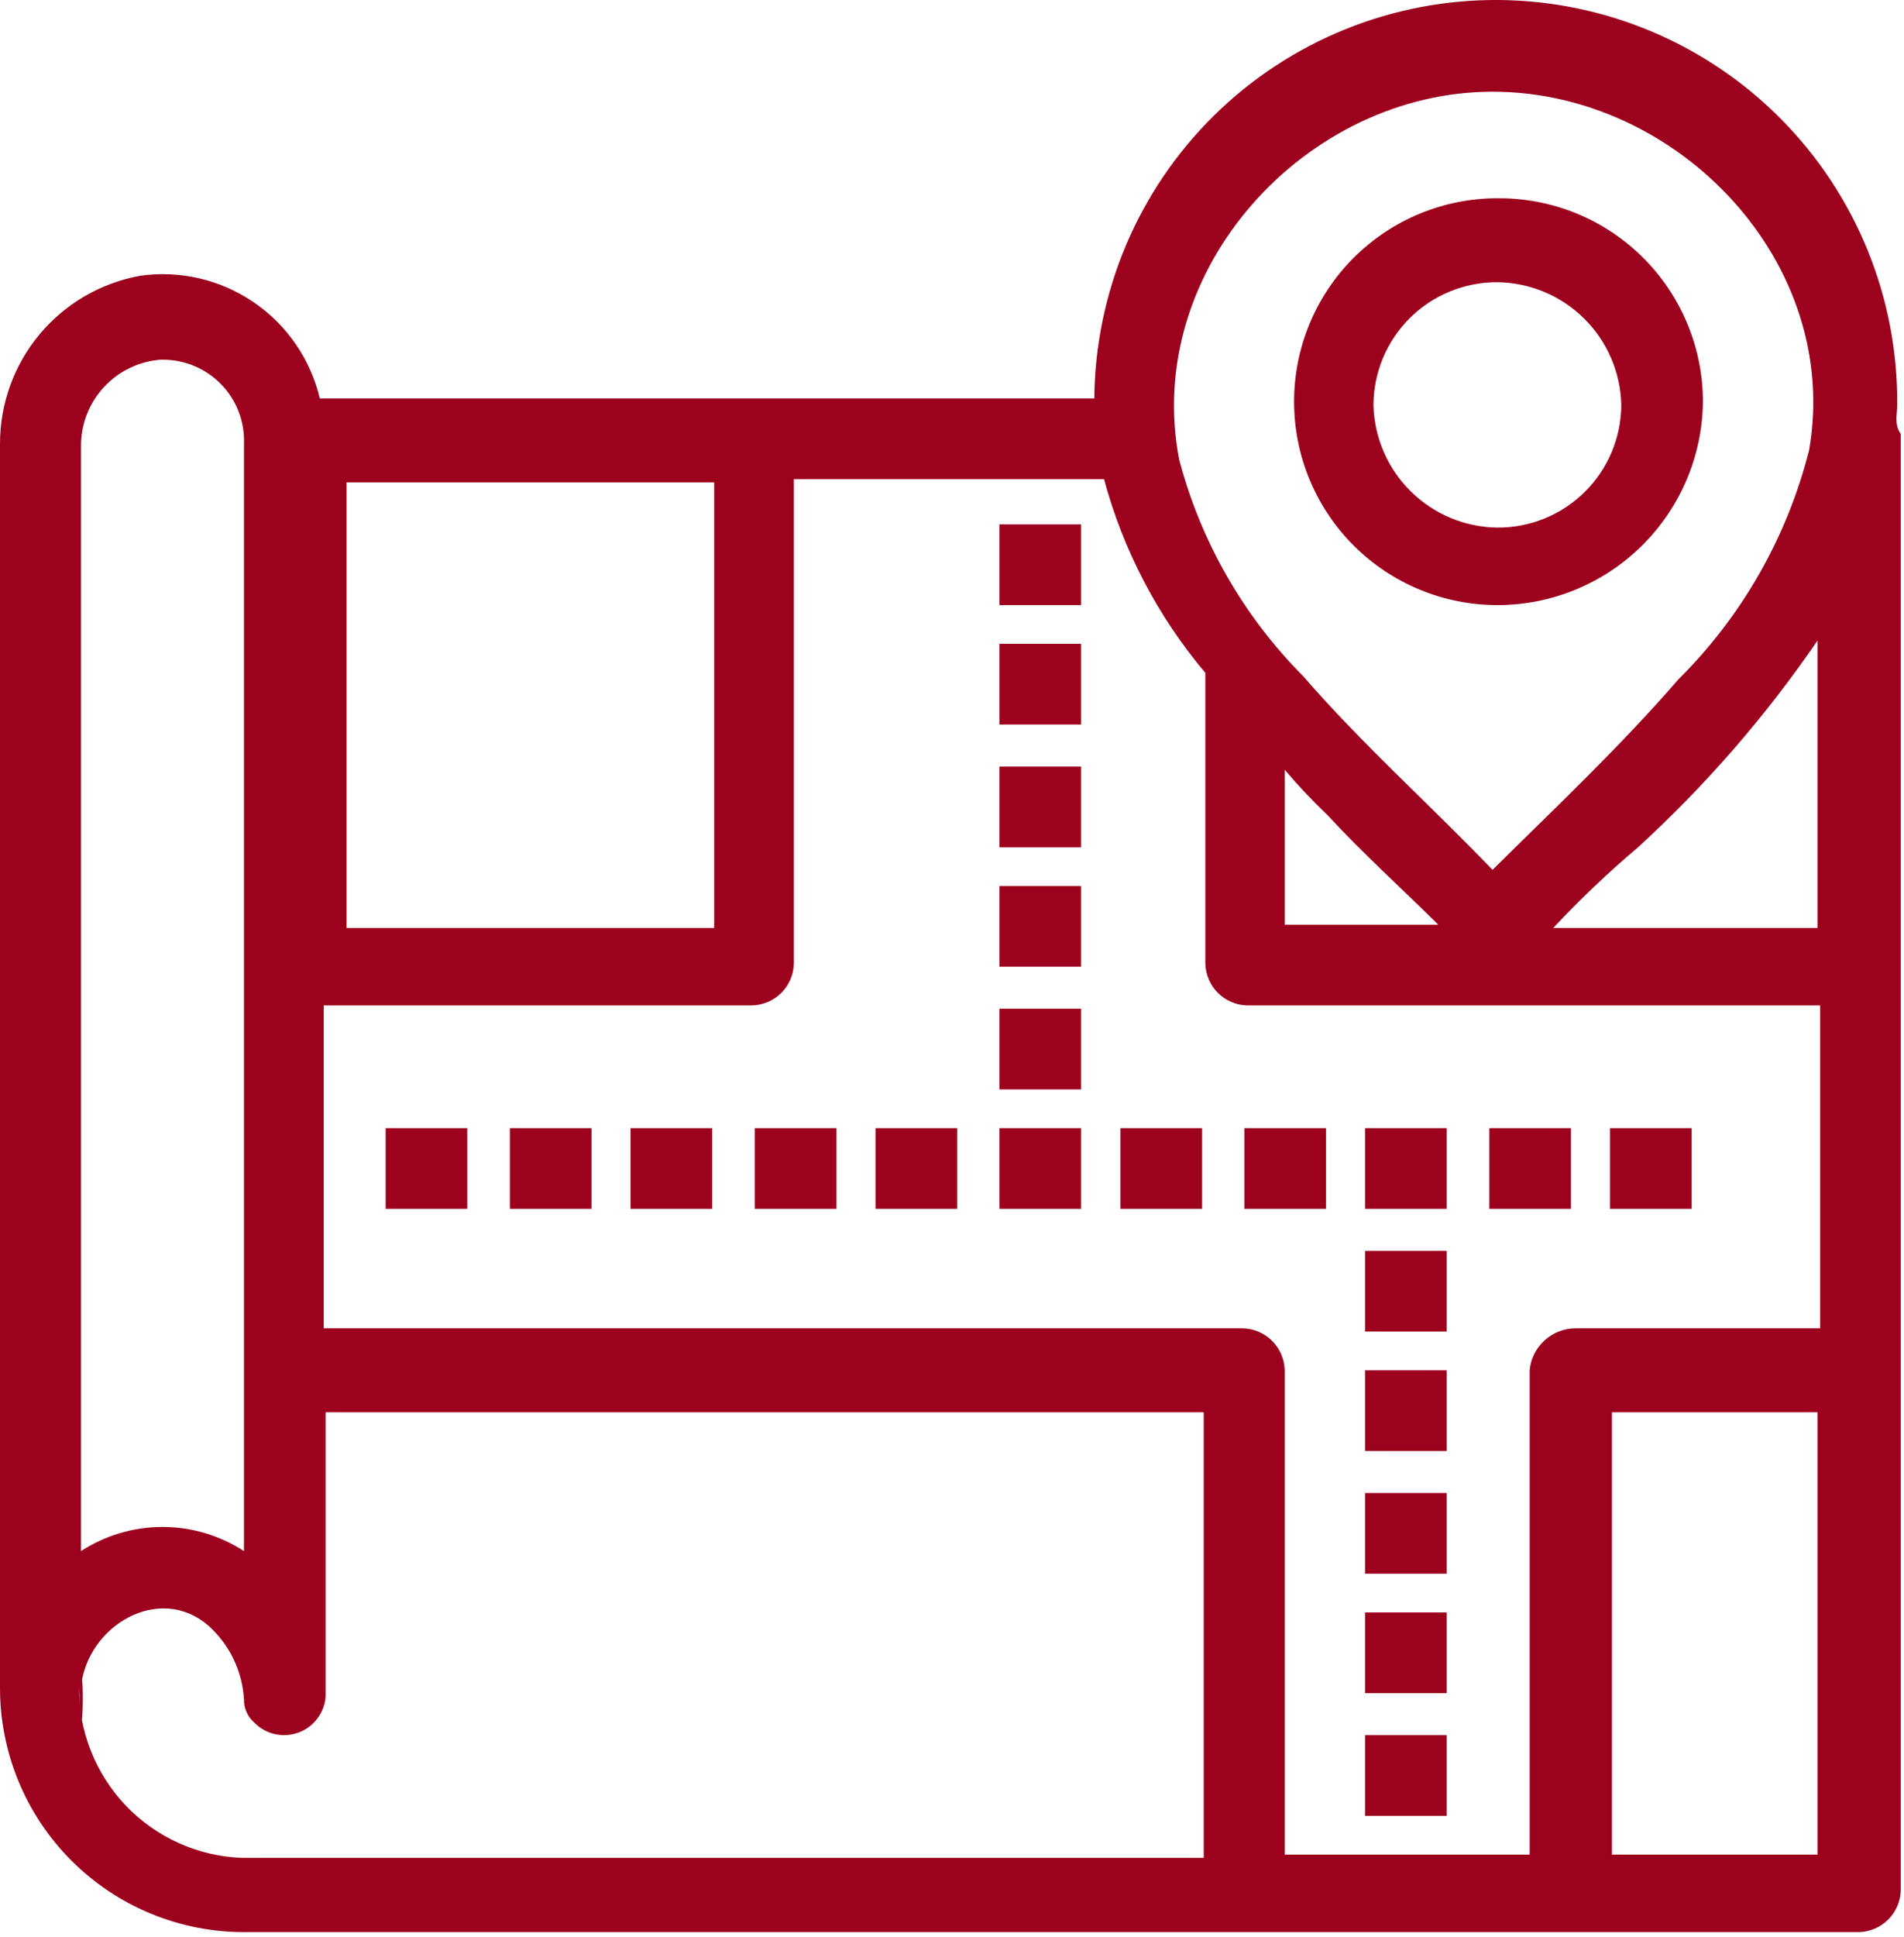
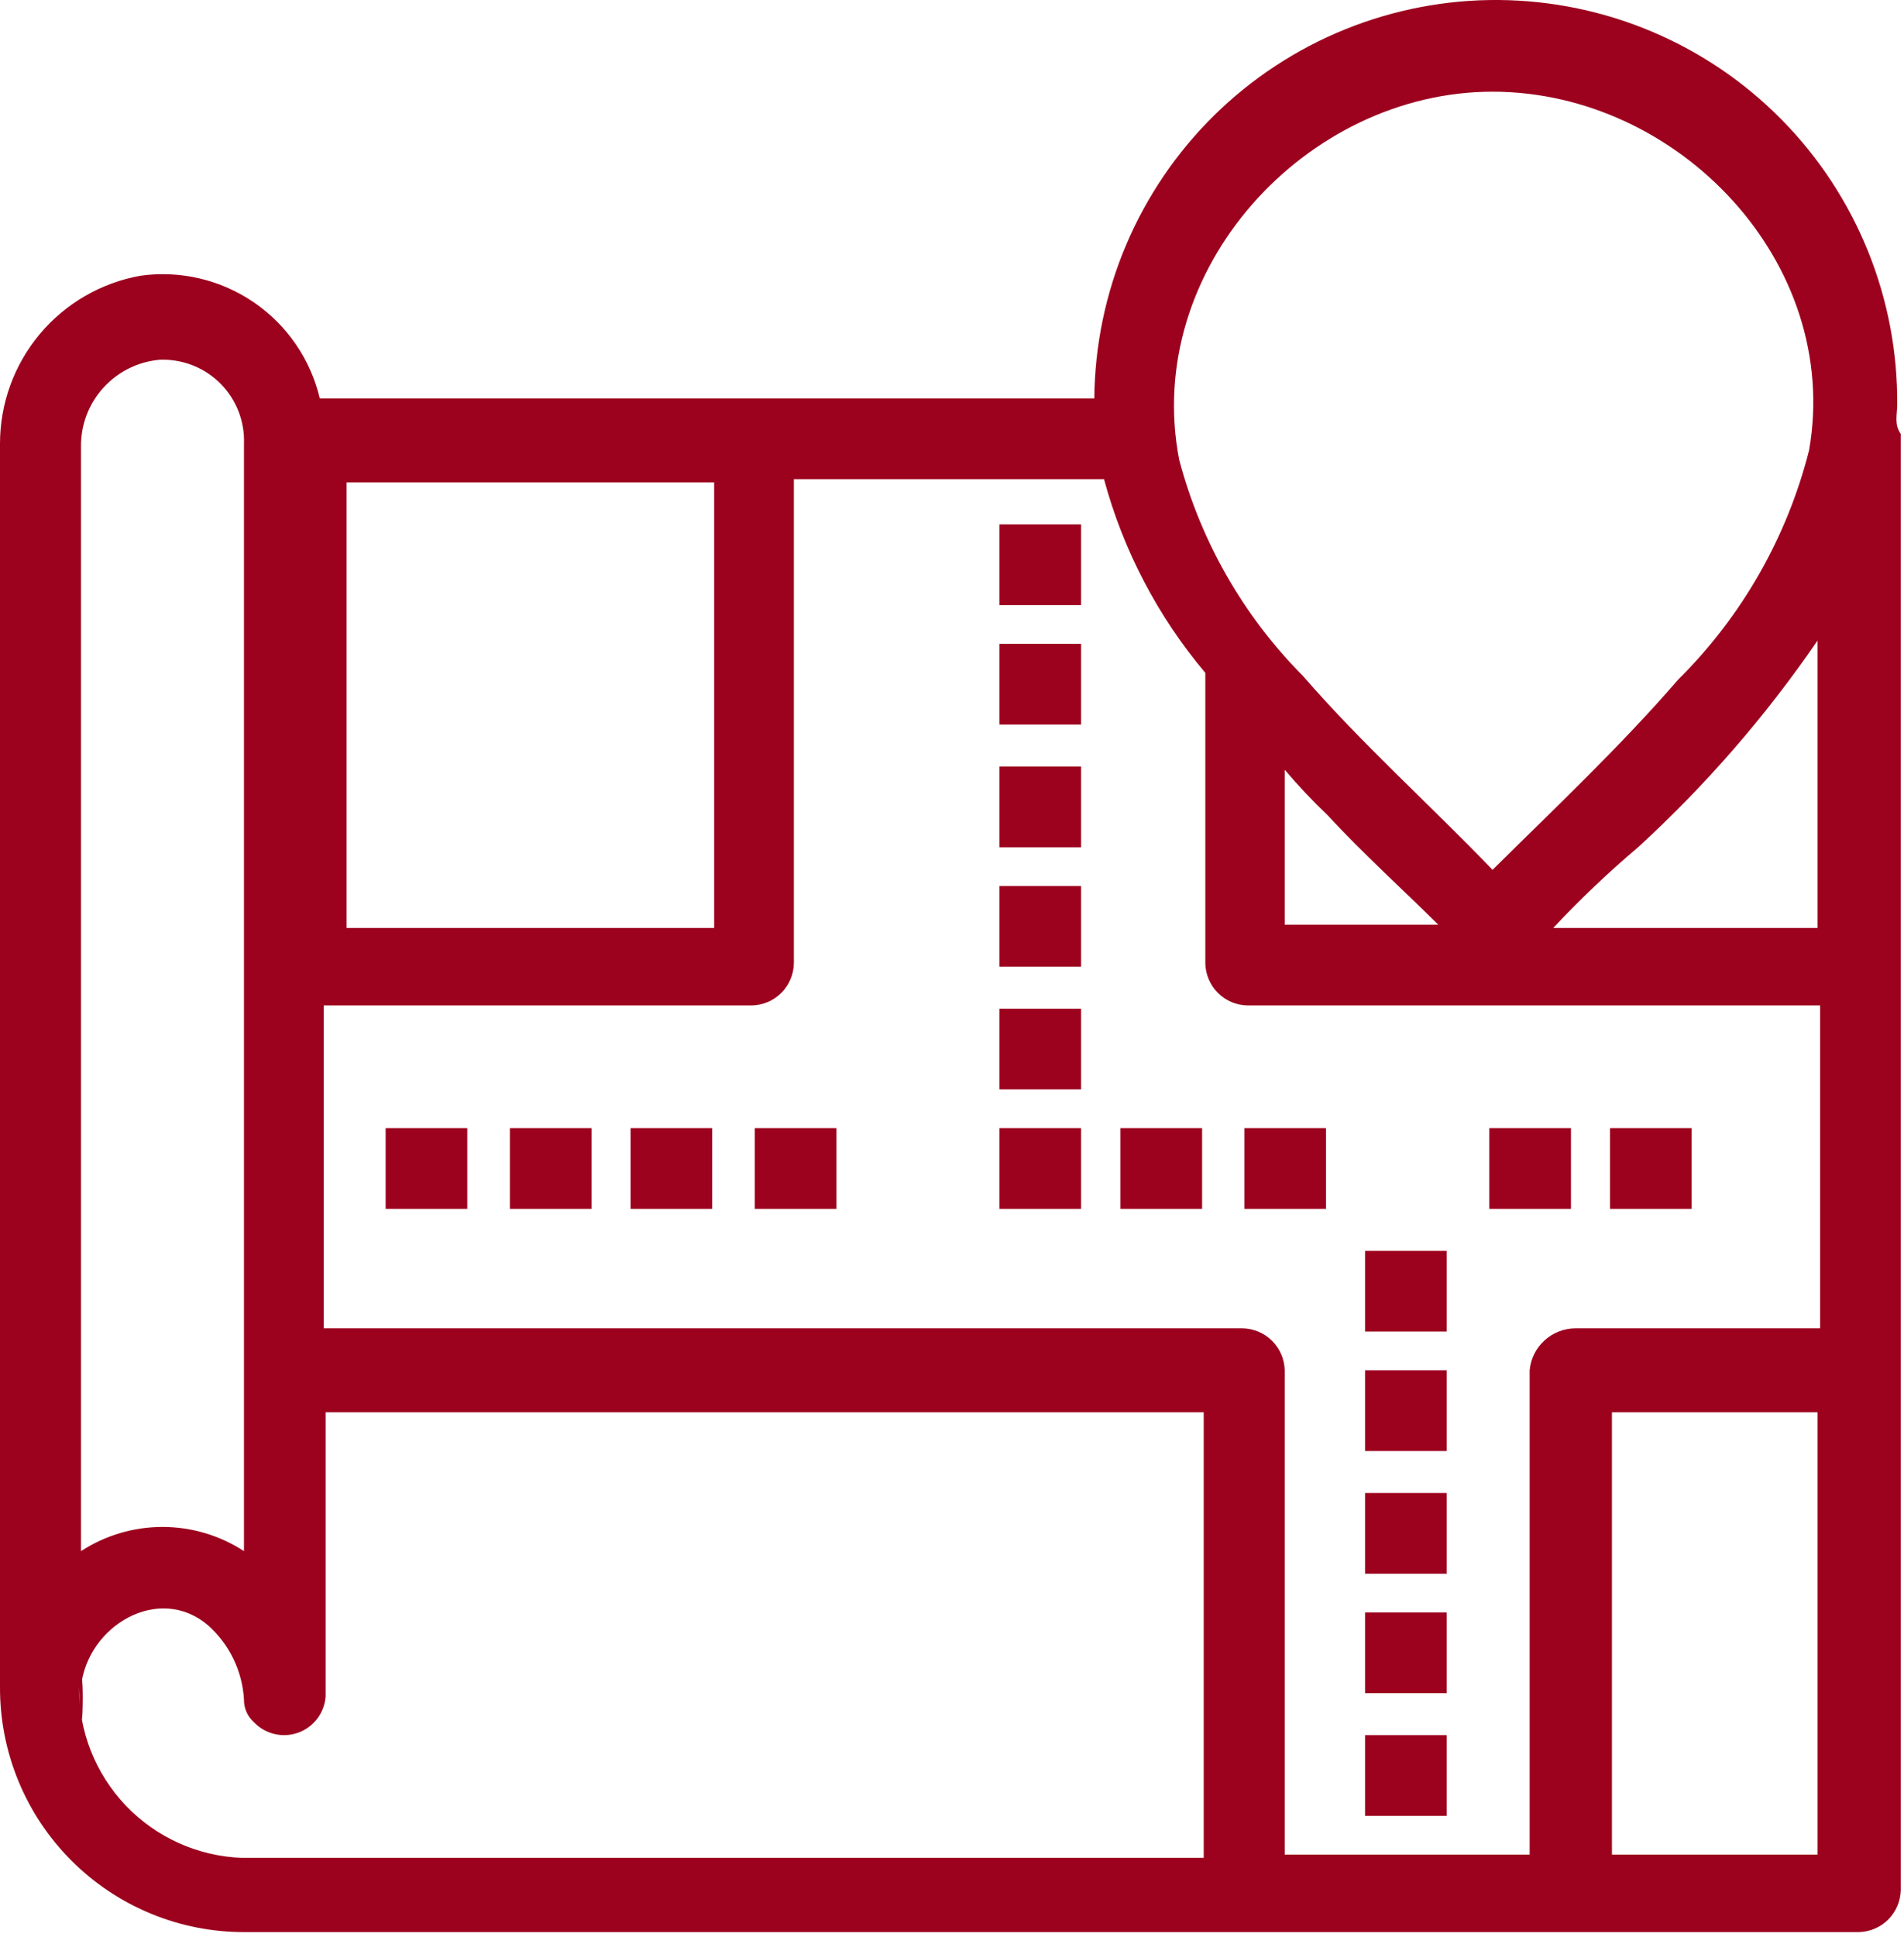
<svg xmlns="http://www.w3.org/2000/svg" width="59" height="60" viewBox="0 0 59 60" fill="none">
-   <path d="M46.4 18.74C48.078 18.741 49.687 18.079 50.88 16.899C52.072 15.72 52.752 14.118 52.77 12.44C52.769 11.607 52.603 10.783 52.281 10.015C51.96 9.246 51.489 8.549 50.897 7.964C50.305 7.378 49.603 6.915 48.831 6.602C48.059 6.29 47.233 6.133 46.4 6.14C44.729 6.14 43.127 6.804 41.945 7.986C40.764 9.167 40.1 10.77 40.1 12.44C40.1 14.111 40.764 15.714 41.945 16.895C43.127 18.077 44.729 18.74 46.4 18.74ZM46.4 8.74C47.408 8.753 48.371 9.156 49.087 9.865C49.804 10.574 50.217 11.533 50.24 12.54C50.237 13.042 50.136 13.538 49.942 14.001C49.747 14.463 49.464 14.883 49.107 15.236C48.751 15.589 48.328 15.868 47.864 16.057C47.399 16.247 46.902 16.343 46.4 16.34C45.392 16.328 44.429 15.925 43.713 15.216C42.997 14.507 42.583 13.548 42.56 12.54C42.563 12.039 42.664 11.543 42.858 11.08C43.053 10.618 43.337 10.198 43.693 9.845C44.05 9.492 44.472 9.213 44.937 9.024C45.401 8.834 45.898 8.738 46.4 8.74Z" fill="#9C021E" />
  <path d="M58.79 12.54C58.803 10.907 58.495 9.287 57.881 7.772C57.268 6.258 56.363 4.879 55.217 3.715C54.071 2.55 52.707 1.623 51.203 0.986C49.699 0.348 48.084 0.014 46.45 0C44.816 -0.013 43.196 0.296 41.682 0.909C40.168 1.522 38.789 2.427 37.624 3.573C36.46 4.719 35.533 6.083 34.895 7.587C34.258 9.092 33.923 10.707 33.91 12.34H9.91C9.623 11.128 8.894 10.067 7.866 9.364C6.837 8.661 5.584 8.367 4.35 8.54C3.13 8.759 2.026 9.399 1.23 10.35C0.435 11.301 -0 12.501 0 13.74V52.24C-0.005 53.239 0.187 54.229 0.567 55.153C0.946 56.077 1.505 56.916 2.211 57.623C2.916 58.329 3.755 58.889 4.679 59.27C5.602 59.651 6.591 59.844 7.59 59.84H57.59C57.934 59.835 58.263 59.697 58.507 59.455C58.752 59.212 58.892 58.885 58.9 58.54V13.44C58.69 13.14 58.79 12.84 58.79 12.54ZM46.25 2.84C52.01 2.84 57.07 8.14 56.06 13.94C55.38 16.631 53.98 19.085 52.01 21.04C50.19 23.14 48.17 25.04 46.25 26.94C44.33 24.94 42.2 23.04 40.38 20.94C38.533 19.083 37.209 16.772 36.54 14.24C35.4 8.34 40.48 2.84 46.25 2.84ZM47.4 42.44V57.44H39.81V42.44C39.802 42.096 39.662 41.769 39.417 41.526C39.173 41.284 38.844 41.145 38.5 41.14H10.03V31.14H23.28C23.626 31.138 23.957 31.001 24.204 30.758C24.45 30.515 24.592 30.186 24.6 29.84V14.84H34.21C34.806 17.046 35.878 19.094 37.35 20.84V29.84C37.358 30.184 37.499 30.512 37.743 30.755C37.987 30.997 38.316 31.135 38.66 31.14H56.4V41.14H48.82C48.464 41.141 48.121 41.275 47.859 41.516C47.596 41.756 47.432 42.086 47.4 42.44ZM41.13 25.24C42.24 26.44 43.46 27.54 44.57 28.64H39.81V23.84C40.225 24.33 40.666 24.798 41.13 25.24ZM22.13 14.94V28.74H10.74V14.94H22.13ZM5.04 11.14C5.378 11.139 5.713 11.206 6.025 11.337C6.337 11.468 6.619 11.661 6.854 11.903C7.089 12.146 7.273 12.434 7.395 12.75C7.516 13.066 7.572 13.402 7.56 13.74V48.04C6.809 47.551 5.932 47.291 5.035 47.291C4.139 47.291 3.261 47.551 2.51 48.04V13.84C2.501 13.161 2.751 12.502 3.21 12.001C3.669 11.499 4.302 11.191 4.98 11.14H5.04ZM2.51 52.24C2.71 50.34 4.93 49.04 6.45 50.34C6.777 50.632 7.044 50.985 7.234 51.38C7.425 51.774 7.536 52.203 7.56 52.64C7.558 52.773 7.585 52.903 7.639 53.024C7.692 53.145 7.771 53.253 7.87 53.34C8.043 53.521 8.264 53.648 8.507 53.705C8.751 53.763 9.005 53.748 9.241 53.663C9.476 53.579 9.681 53.427 9.832 53.228C9.983 53.029 10.072 52.79 10.09 52.54V43.74H37.3V57.54H7.5C6.133 57.491 4.84 56.909 3.896 55.919C2.952 54.928 2.434 53.608 2.45 52.24C2.55 55.24 2.65 50.84 2.45 52.24H2.51ZM56.32 57.44H49.95V43.74H56.32V57.44ZM56.32 28.74H48.13C48.957 27.857 49.836 27.022 50.76 26.24C52.852 24.326 54.717 22.179 56.32 19.84V28.74Z" fill="#9C021E" />
  <path d="M14.48 34.94H11.95V37.44H14.48V34.94Z" fill="#9C021E" />
  <path d="M18.33 34.94H15.8V37.44H18.33V34.94Z" fill="#9C021E" />
  <path d="M22.07 34.94H19.54V37.44H22.07V34.94Z" fill="#9C021E" />
  <path d="M25.92 34.94H23.39V37.44H25.92V34.94Z" fill="#9C021E" />
-   <path d="M29.66 34.94H27.13V37.44H29.66V34.94Z" fill="#9C021E" />
  <path d="M33.5 34.94H30.97V37.44H33.5V34.94Z" fill="#9C021E" />
  <path d="M33.5 31.241H30.97V33.74H33.5V31.241Z" fill="#9C021E" />
  <path d="M33.5 27.44H30.97V29.94H33.5V27.44Z" fill="#9C021E" />
  <path d="M33.5 23.741H30.97V26.241H33.5V23.741Z" fill="#9C021E" />
  <path d="M33.5 19.94H30.97V22.44H33.5V19.94Z" fill="#9C021E" />
  <path d="M33.5 16.241H30.97V18.741H33.5V16.241Z" fill="#9C021E" />
  <path d="M37.25 34.94H34.72V37.44H37.25V34.94Z" fill="#9C021E" />
  <path d="M41.09 34.94H38.56V37.44H41.09V34.94Z" fill="#9C021E" />
-   <path d="M44.83 34.94H42.3V37.44H44.83V34.94Z" fill="#9C021E" />
  <path d="M48.68 34.94H46.15V37.44H48.68V34.94Z" fill="#9C021E" />
  <path d="M52.42 34.94H49.89V37.44H52.42V34.94Z" fill="#9C021E" />
  <path d="M44.83 38.74H42.3V41.24H44.83V38.74Z" fill="#9C021E" />
  <path d="M44.83 42.44H42.3V44.94H44.83V42.44Z" fill="#9C021E" />
  <path d="M44.83 46.24H42.3V48.74H44.83V46.24Z" fill="#9C021E" />
  <path d="M44.83 49.94H42.3V52.44H44.83V49.94Z" fill="#9C021E" />
  <path d="M44.83 53.74H42.3V56.24H44.83V53.74Z" fill="#9C021E" />
</svg>